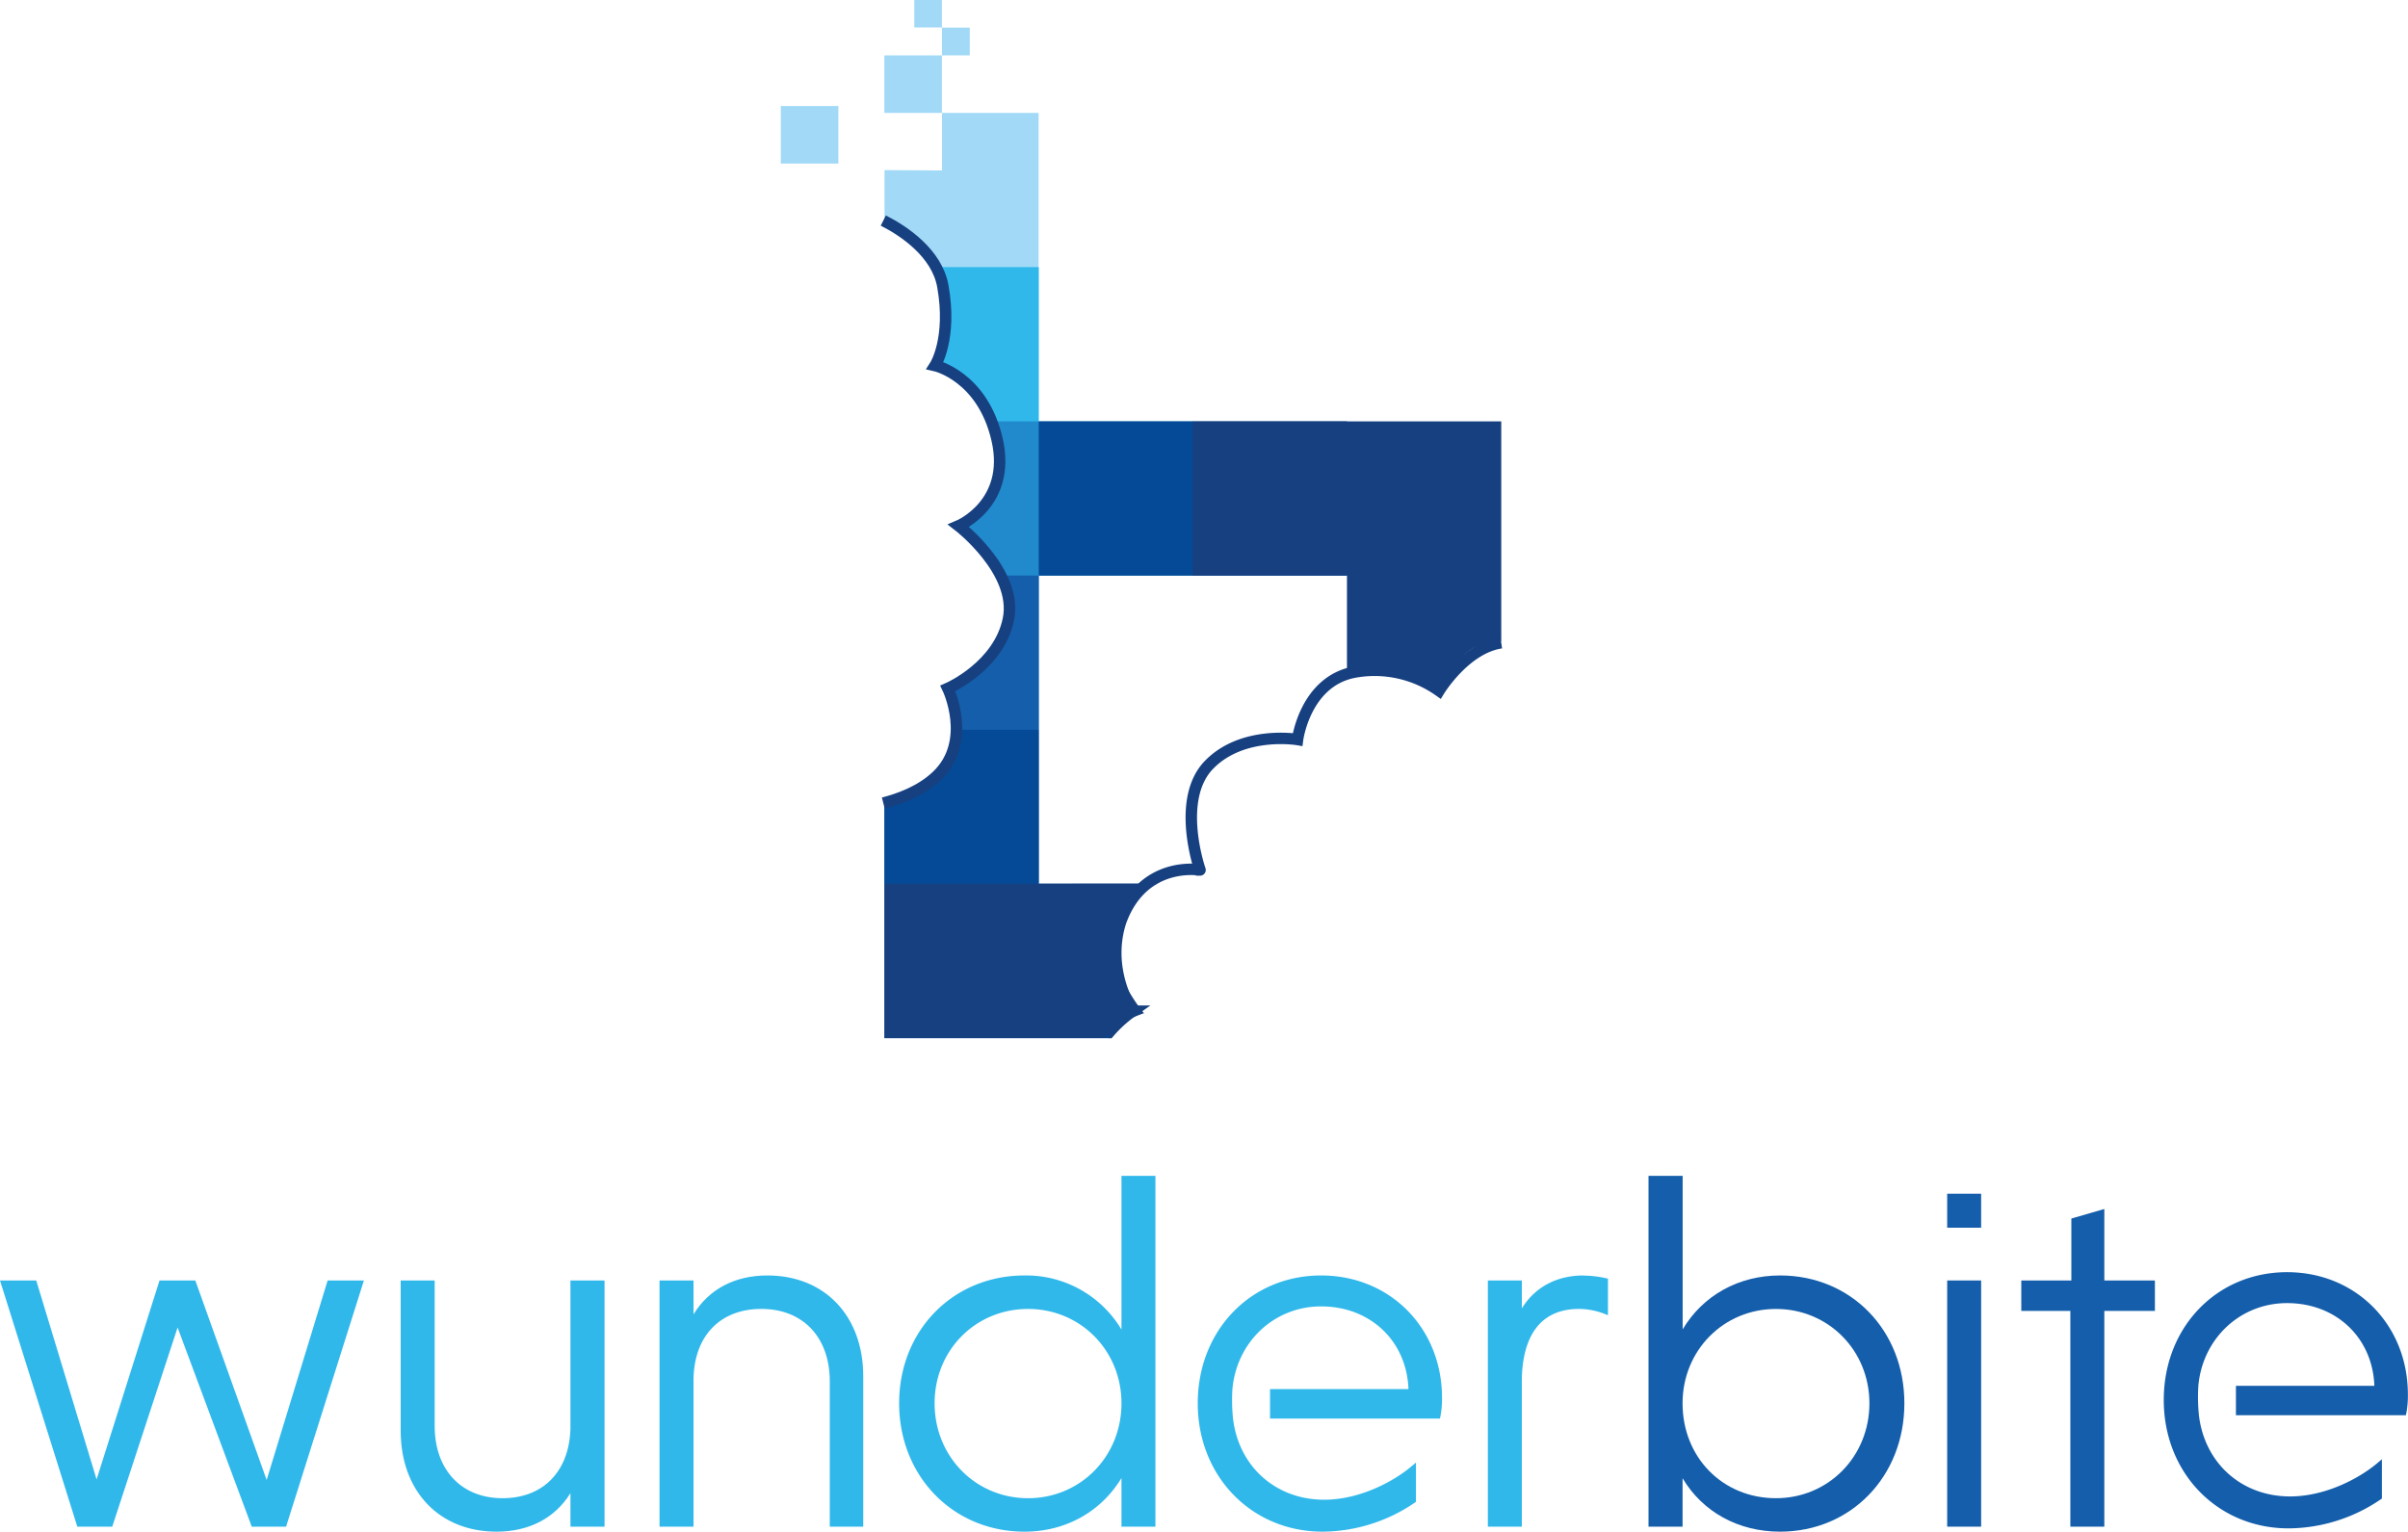
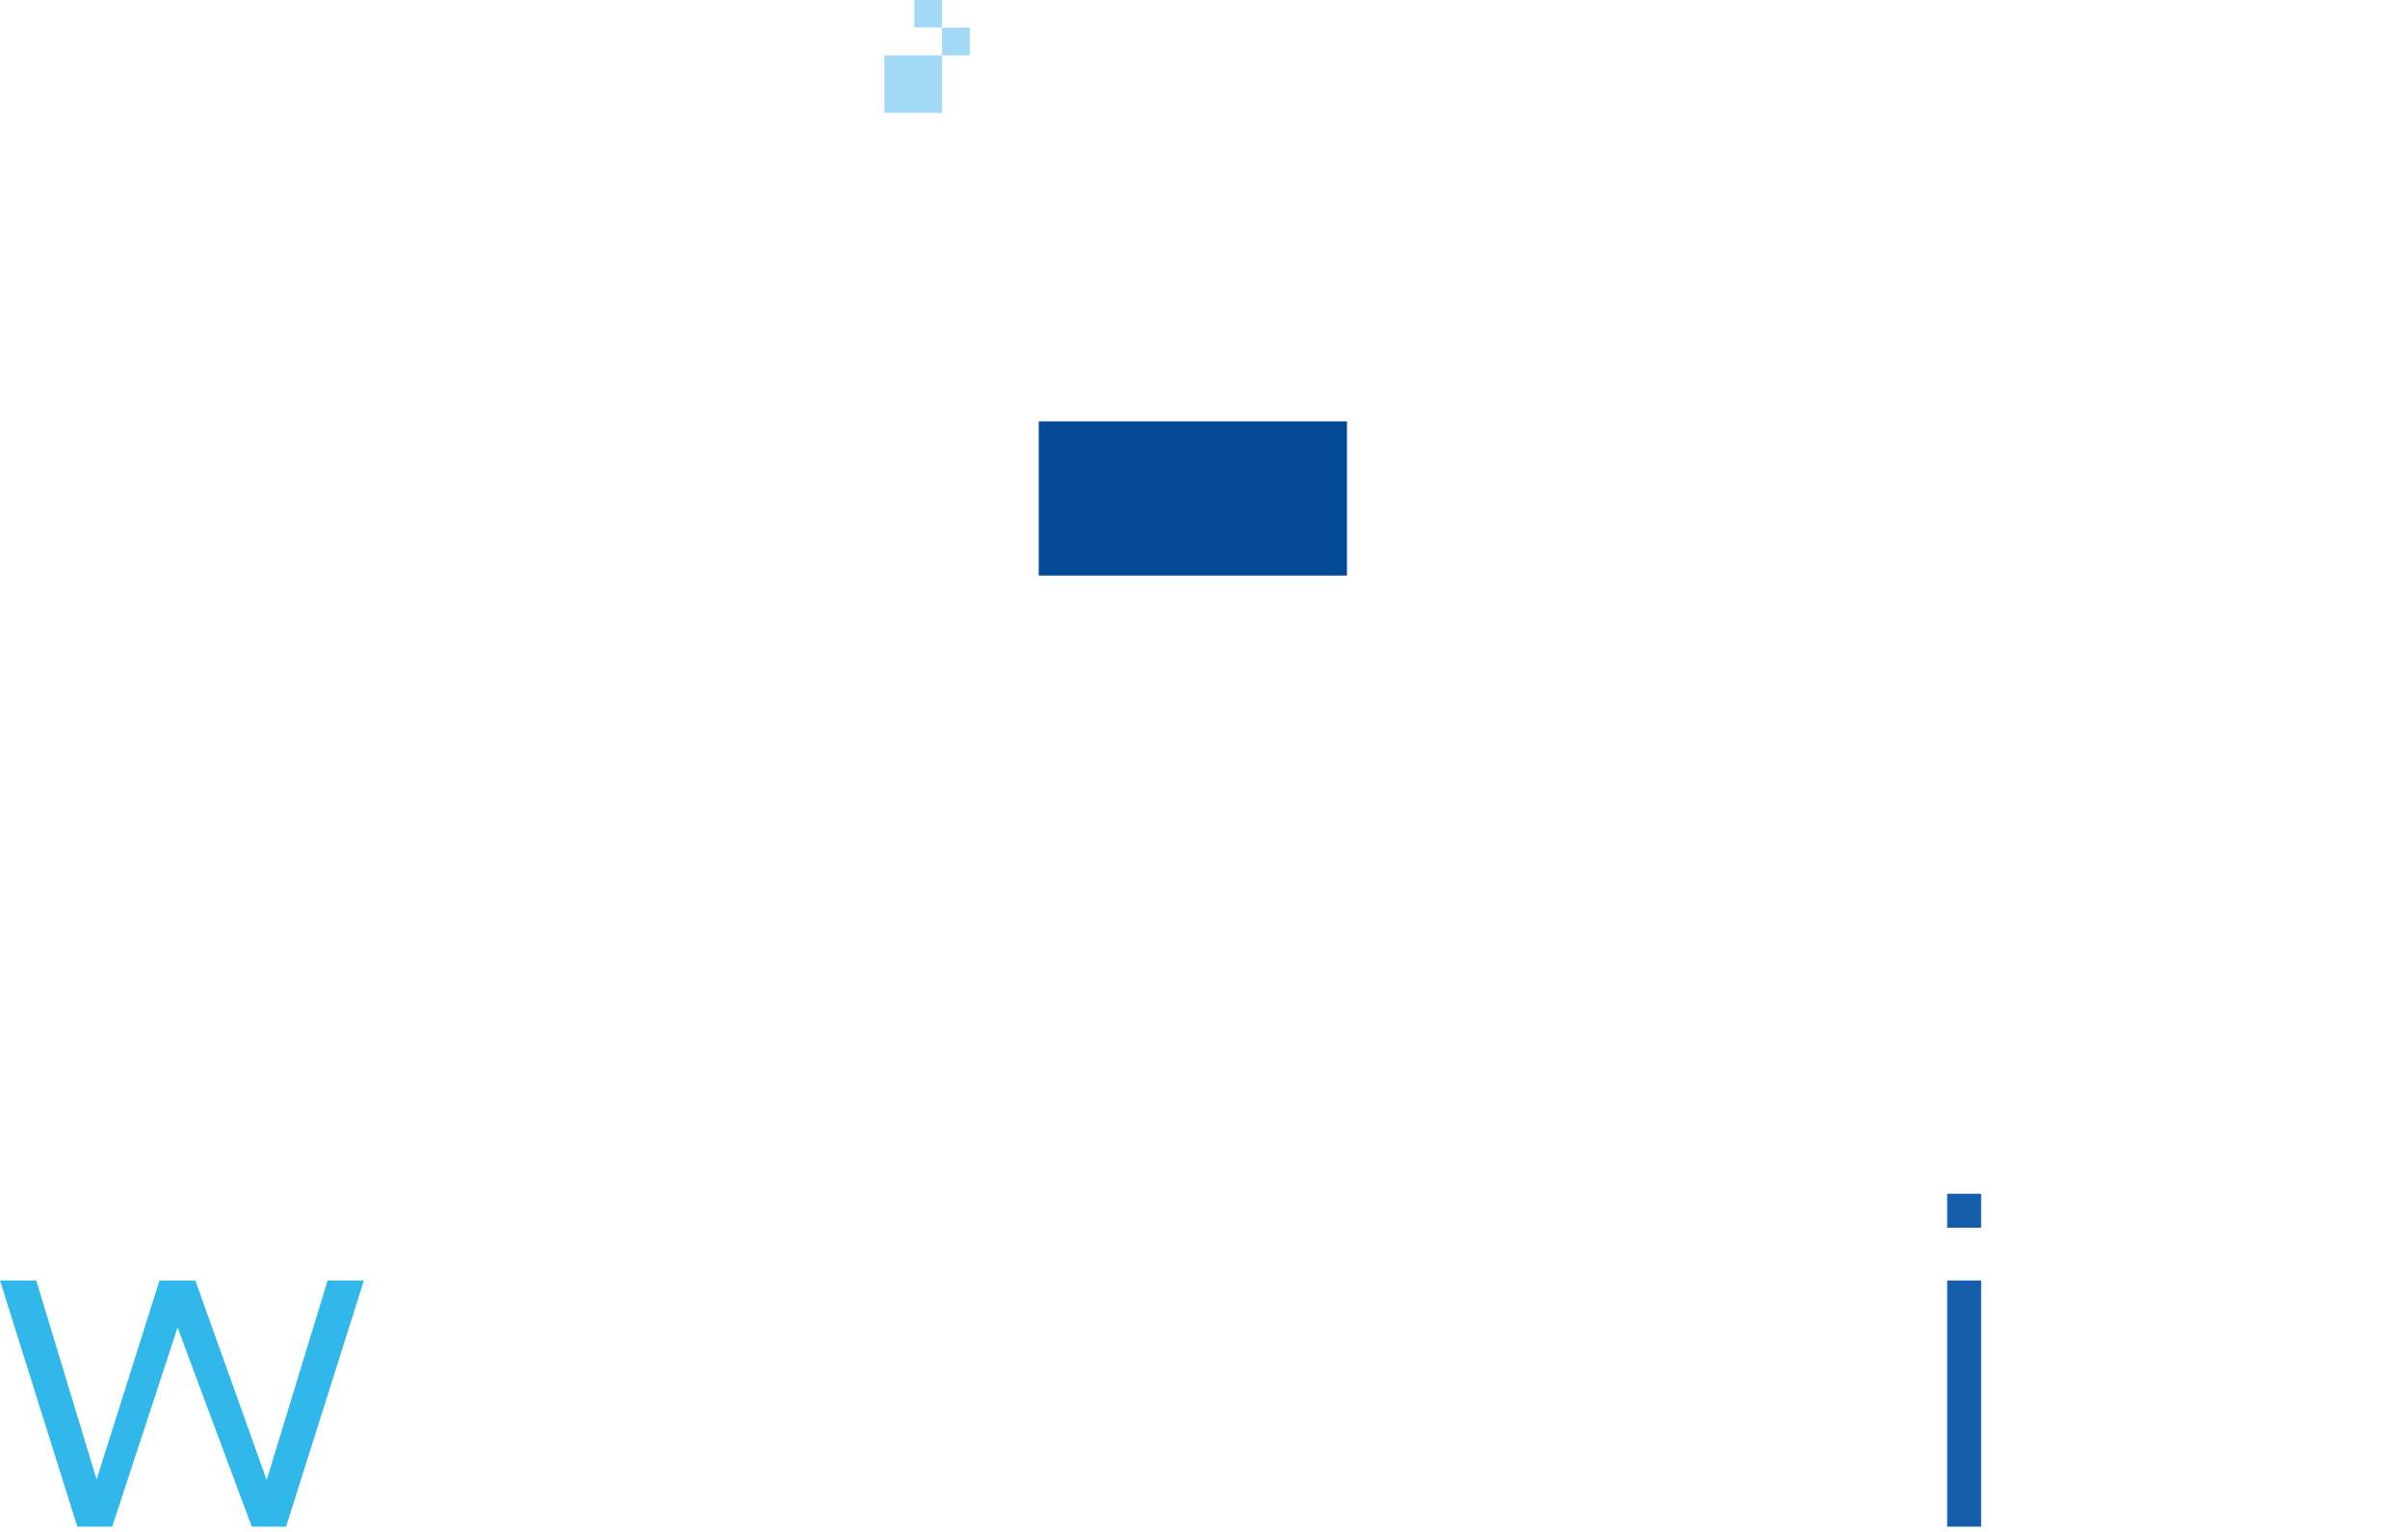
<svg xmlns="http://www.w3.org/2000/svg" id="Ebene_1" data-name="Ebene 1" viewBox="0 0 841.89 535.66">
  <defs>
    <style>.cls-1,.cls-9{fill:none;}.cls-2{fill:#a1d9f7;}.cls-3{clip-path:url(#clip-path);}.cls-4{fill:#30b8eb;}.cls-5{fill:#218acc;}.cls-6{fill:#054a96;}.cls-7{fill:#145eab;}.cls-8{fill:#174080;}.cls-9{stroke:#174080;stroke-miterlimit:10;stroke-width:4px;}</style>
    <clipPath id="clip-path" transform="translate(-267.64 -113.83)">
-       <rect class="cls-1" x="267.64" y="113.83" width="841.89" height="535.66" />
-     </clipPath>
+       </clipPath>
  </defs>
  <title>wunderbite</title>
  <rect class="cls-2" x="309.2" y="19.37" width="20.12" height="20.12" />
  <rect class="cls-2" x="329.34" y="9.66" width="9.71" height="9.71" />
  <rect class="cls-2" x="319.66" width="9.66" height="9.6" />
-   <rect class="cls-2" x="272.99" y="37.08" width="20.12" height="20.12" />
  <g class="cls-3">
    <path class="cls-2" d="M630.76,261.18V153.32H597l0,20.13-20.12-.13v17.9c7.35,3.53,18.26,10.67,20.43,22.7,3.34,18.46-2.7,27.8-2.7,27.8s13.25,3,19.69,19.47Z" transform="translate(-267.64 -113.83)" />
-     <path class="cls-4" d="M630.81,315.13V207.25H595a23.82,23.82,0,0,1,2.28,6.66c3.34,18.46-2.7,27.8-2.7,27.8s16.64,3.69,21.7,26-13.45,30.06-13.45,30.06,9.6,7.43,14.68,17.4Z" transform="translate(-267.64 -113.83)" />
    <path class="cls-5" d="M684.75,315.12V261.19H614.26a45,45,0,0,1,2,6.48c5.06,22.27-13.45,30.06-13.45,30.06s20.66,15.94,17.41,32.5S599,354.58,599,354.58a36.13,36.13,0,0,1,3,14.48h28.8V315.12Z" transform="translate(-267.64 -113.83)" />
  </g>
  <rect class="cls-6" x="363.17" y="147.36" width="107.76" height="53.93" />
  <g class="cls-3">
    <path class="cls-7" d="M630.81,422.88V315.12H617.5c2.37,4.65,3.76,9.85,2.73,15.11C617,346.79,599,354.59,599,354.59s8.89,18.53-3.87,30.63a38.72,38.72,0,0,1-18.29,9.69v28Z" transform="translate(-267.64 -113.83)" />
    <path class="cls-6" d="M630.81,422.88V369.06H602a22.06,22.06,0,0,1-6.85,16.16,38.72,38.72,0,0,1-18.29,9.69v82h78l9.35-8.78s-7.94-19.84-4-33.44c1.79-6.14,7-9.73,12.07-11.84Z" transform="translate(-267.64 -113.83)" />
    <path class="cls-8" d="M670.33,422.88H576.87v53.94H654c1.59-2.53,3.32-4.52,5.09-5.25,6.8-2.84,8.5-3.41,8.5-3.41s-19.56-22.67-5.67-38a44.52,44.52,0,0,1,8.39-7.3M792.51,338V261.19H684.63v53.93h53.94v35.37a19.31,19.31,0,0,1,8.41-1.38c5.67.57,24.82,4.53,24.82,4.53s5.63-11.84,13.17-14.17a46.16,46.16,0,0,1,7.54-1.49" transform="translate(-267.64 -113.83)" />
    <path class="cls-9" d="M792.51,338.62c-12.64,1.85-21.73,16.78-21.73,16.78a39.14,39.14,0,0,0-29.55-6.52c-17.28,3.2-19.93,23.58-19.93,23.58s-19.29-3.23-31,8.89-3.1,36.73-3.1,36.73S667.4,414.54,659.51,436c-5.64,17.17,4.06,31.46,4.06,31.46a45.48,45.48,0,0,0-8.21,7.48h-.43" transform="translate(-267.64 -113.83)" />
    <path class="cls-4" d="M467.08,613.67c-.53,14.88-9.62,24.12-23.74,24.12-14.41,0-23.73-9.93-23.73-25.31V561.64H407.73v52.59c0,21.09,13.47,35.26,33.51,35.26,11.4,0,20.44-4.75,25.84-13.47v11.72H479v-86.1H467.08Z" transform="translate(-267.64 -113.83)" />
    <path class="cls-4" d="M535.94,559.89c-11.42,0-20.46,4.8-25.83,13.6V561.64H498.23v86.1h11.88V595.87c.35-15,9.44-24.28,23.73-24.28,14.53,0,23.91,9.93,23.91,25.31v50.84h11.7V595.15c0-21.09-13.46-35.26-33.51-35.26" transform="translate(-267.64 -113.83)" />
    <path class="cls-4" d="M659.73,604.6c0,18.62-14.35,33.19-32.67,33.19S594.4,623.22,594.4,604.6s14.35-33,32.66-33,32.67,14.5,32.67,33m0-25.79a38.82,38.82,0,0,0-33.89-18.92c-25,0-43.84,19.22-43.84,44.71s18.85,44.89,43.84,44.89c14.33,0,26.74-6.94,33.89-18.75v17H671.6V525.06H659.73Z" transform="translate(-267.64 -113.83)" />
    <path class="cls-4" d="M821.34,559.89c-9.44,0-17,4.05-21.63,11.5v-9.75H787.83v86.1h11.88V595.87c.26-11.07,3.95-24.28,20.06-24.28a25.2,25.2,0,0,1,8.75,1.69l1.3.51V561l-.75-.16a36.53,36.53,0,0,0-7.73-.9" transform="translate(-267.64 -113.83)" />
-     <path class="cls-7" d="M921.23,604.6c0,18.62-14.35,33.19-32.67,33.19-18.62,0-32.66-14.27-32.66-33.19,0-18.51,14.35-33,32.66-33s32.67,14.5,32.67,33M890,559.89c-14.54,0-27,7-34.07,18.86V525.06H844V647.74H855.9V630.8c7,11.78,19.49,18.69,34.07,18.69,24.79,0,43.48-19.29,43.48-44.89S914.76,559.89,890,559.89" transform="translate(-267.64 -113.83)" />
  </g>
  <rect class="cls-7" x="680.78" y="447.81" width="11.87" height="86.1" />
-   <polygon class="cls-7" points="735.72 447.81 735.72 422.81 724.19 426.16 724.19 447.81 706.69 447.81 706.69 458.46 723.84 458.46 723.84 533.91 735.72 533.91 735.72 458.46 753.4 458.46 753.4 447.81 735.72 447.81" />
  <rect class="cls-7" x="680.78" y="417.48" width="11.87" height="11.88" />
  <g class="cls-3">
    <path class="cls-4" d="M729.53,559.89c-24.59,0-43.13,19.22-43.13,44.71s18.77,44.89,43.66,44.89a57.71,57.71,0,0,0,32.23-10.15l.4-.28V625.32l-1.56,1.32c-6.37,5.39-18.19,11.68-30.54,11.68-16.92,0-29.88-11.62-31.86-28.39a63.08,63.08,0,0,1-.21-10.3c1.49-16.56,14.65-28.92,31-28.92,17.23,0,29.93,12.11,30.55,28.92H711.67v10.3h59.4l.17-.72a32.57,32.57,0,0,0,.56-6.53c0-24.4-18.17-42.79-42.27-42.79" transform="translate(-267.64 -113.83)" />
  </g>
  <polygon class="cls-4" points="55.77 447.81 33.77 517.4 12.67 447.81 0 447.81 27.03 533.91 39.24 533.91 62.09 464.26 88.02 533.91 100.02 533.91 127.23 447.81 114.55 447.81 93.23 517.58 68.29 447.81 55.77 447.81" />
  <g class="cls-3">
    <path class="cls-7" d="M1067.27,558.74c-24.59,0-43.13,19.22-43.13,44.71s18.77,44.89,43.66,44.89A57.71,57.71,0,0,0,1100,638.19l.4-.28V624.17l-1.56,1.32c-6.37,5.39-18.19,11.68-30.55,11.68-16.91,0-29.88-11.62-31.86-28.39a63.76,63.76,0,0,1-.2-10.3c1.49-16.56,14.65-28.92,31-28.92,17.22,0,29.93,12.11,30.54,28.92h-48.4v10.3h59.39l.18-.72a32.66,32.66,0,0,0,.55-6.53c0-24.4-18.17-42.79-42.26-42.79" transform="translate(-267.64 -113.83)" />
    <path class="cls-9" d="M576.46,394.67c5.22-1.31,12.95-4,18.7-9.45,12.76-12.1,3.87-30.63,3.87-30.63s17.94-7.8,21.2-24.36-17.41-32.5-17.41-32.5,18.51-7.79,13.45-30.06-21.7-26-21.7-26,6-9.34,2.7-27.8c-2.07-11.47-13.51-19.22-20.81-22.91" transform="translate(-267.64 -113.83)" />
  </g>
</svg>